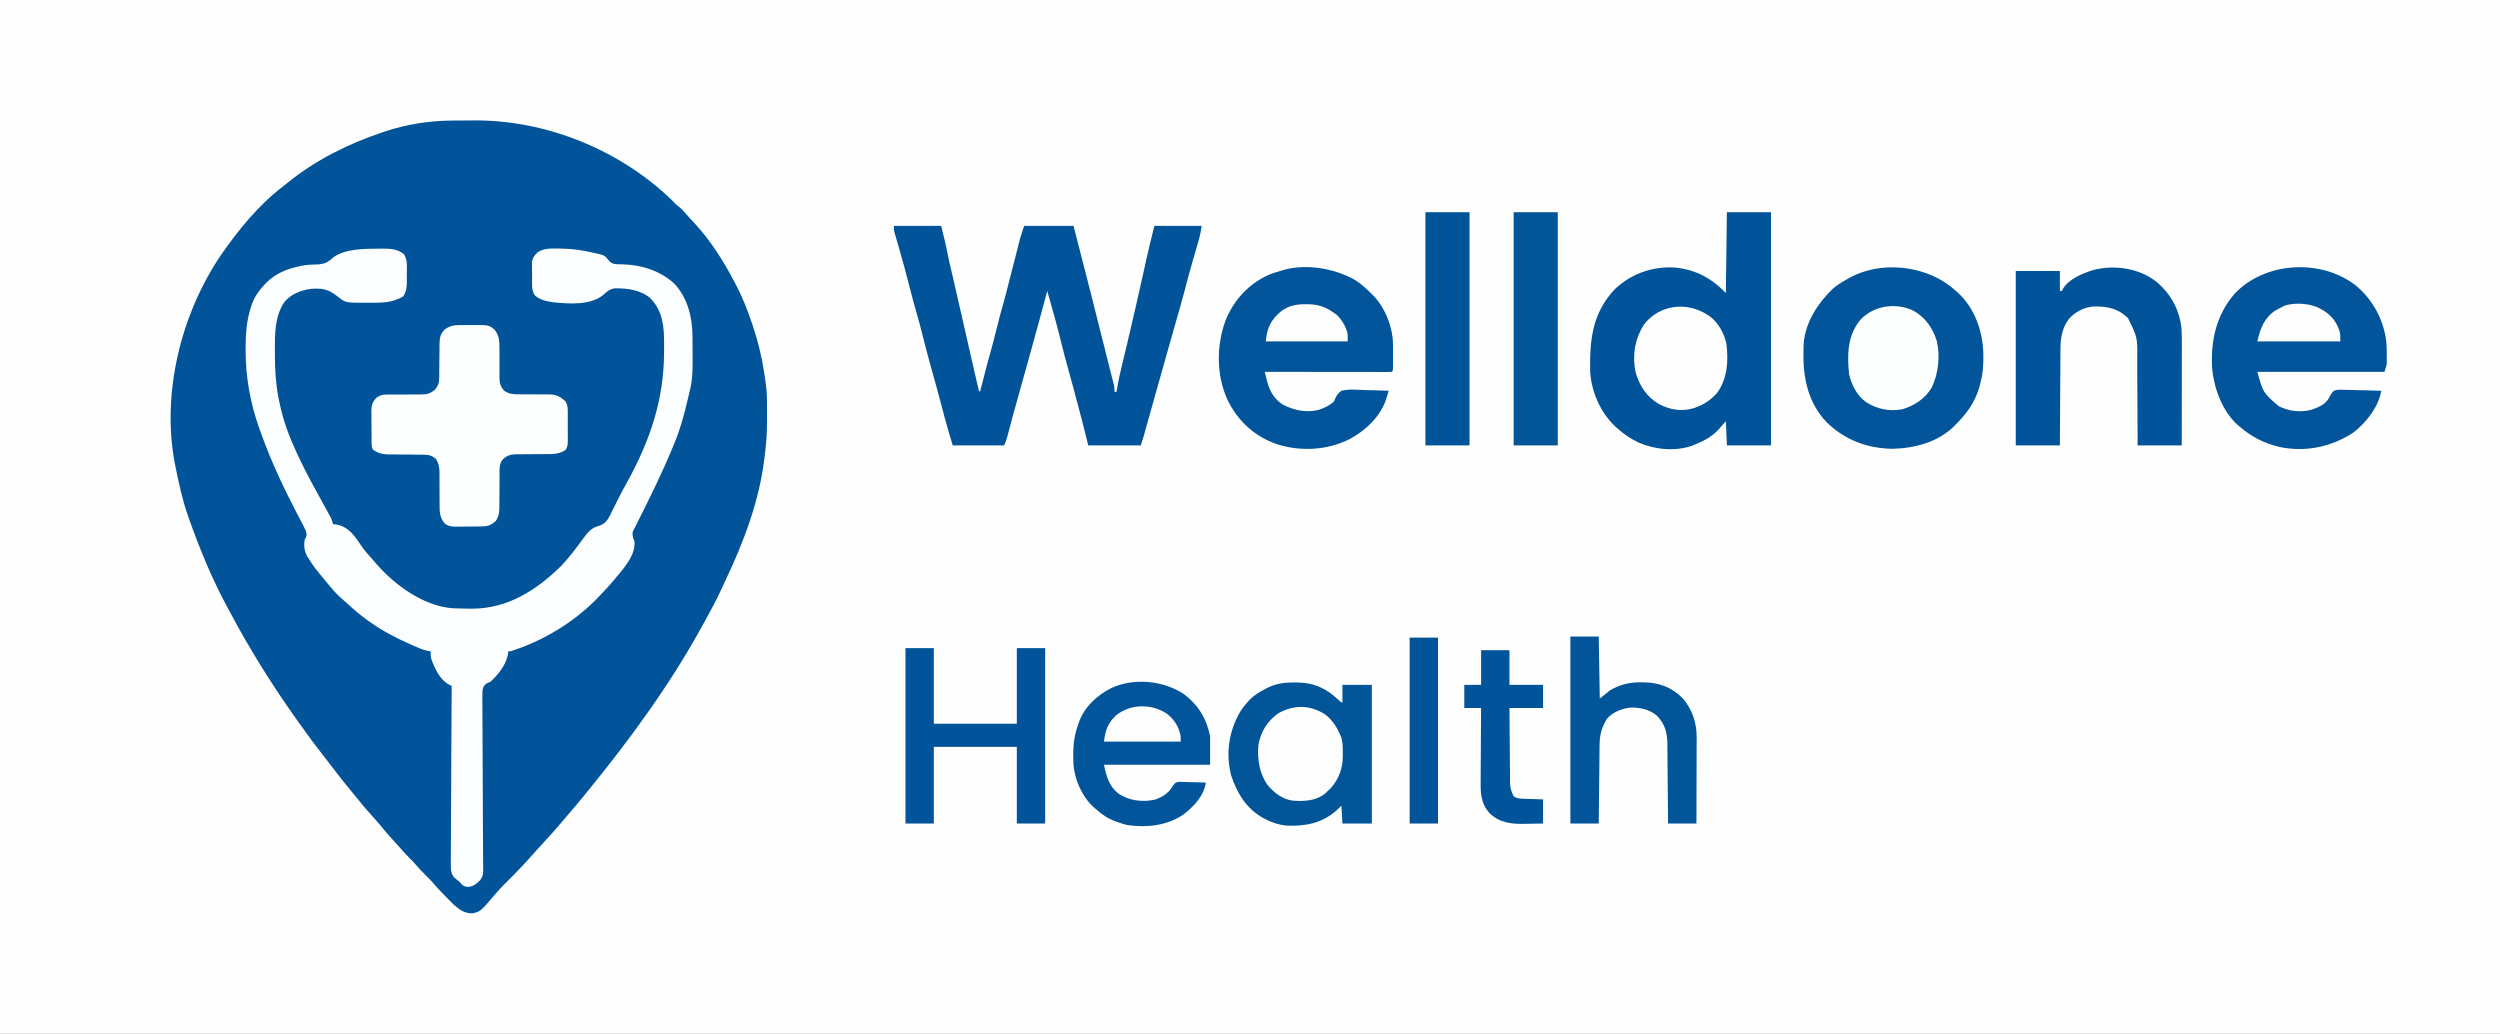
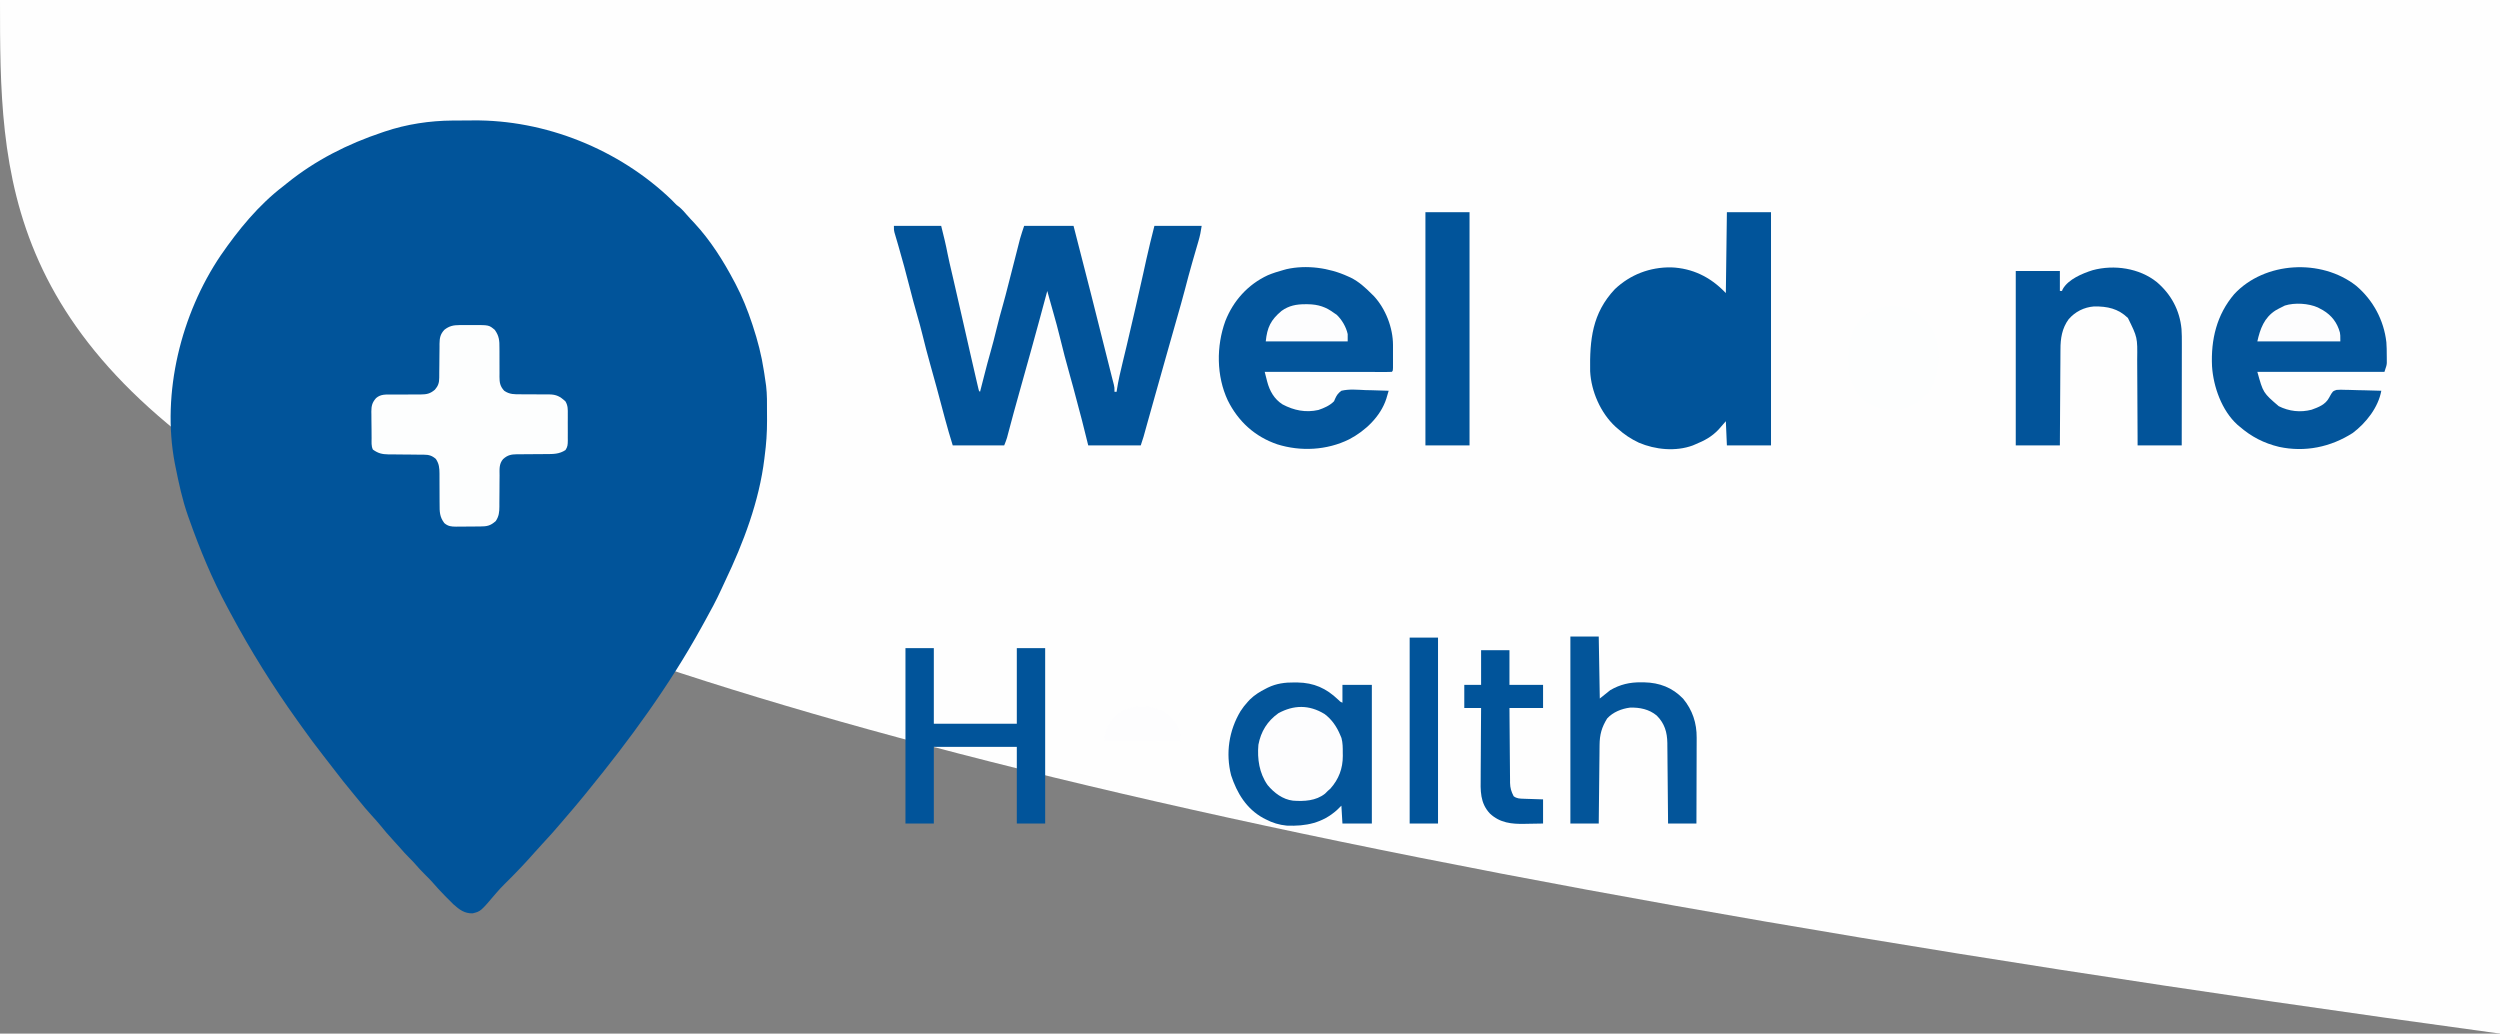
<svg xmlns="http://www.w3.org/2000/svg" version="1.1" width="2380" height="984">
  <rect width="100%" height="100%" fill="#808080" stroke="none" />
-   <path d="M0 0 C785.4 0 1570.8 0 2380 0 C2380 324.72 2380 649.44 2380 984 C1594.6 984 809.2 984 0 984 C0 659.28 0 334.56 0 0 Z " fill="#FEFEFE" transform="translate(0,0)" />
+   <path d="M0 0 C785.4 0 1570.8 0 2380 0 C2380 324.72 2380 649.44 2380 984 C0 659.28 0 334.56 0 0 Z " fill="#FEFEFE" transform="translate(0,0)" />
  <path d="M0 0 C1.216 -0.008 2.433 -0.016 3.686 -0.024 C6.256 -0.038 8.826 -0.049 11.396 -0.057 C13.977 -0.068 16.558 -0.089 19.138 -0.118 C88.194 -0.912 158.496 27.421 208.375 75.348 C209.515 76.502 210.648 77.663 211.773 78.832 C213.29 80.408 213.29 80.408 215.68 82.176 C218.51 84.51 220.74 87.075 223.113 89.863 C225.46 92.56 227.913 95.139 230.367 97.738 C245.564 114.141 257.797 133.5 268.18 153.238 C268.602 154.033 269.025 154.828 269.46 155.647 C275.828 167.785 280.804 180.192 285.117 193.176 C285.345 193.857 285.572 194.539 285.806 195.241 C290.462 209.307 294.156 223.444 296.367 238.113 C296.532 239.15 296.696 240.186 296.865 241.254 C297.331 244.246 297.764 247.239 298.18 250.238 C298.288 250.99 298.396 251.742 298.508 252.517 C299.525 260.806 299.366 269.183 299.365 277.521 C299.367 280.204 299.385 282.887 299.404 285.57 C299.441 296.937 298.679 307.975 297.18 319.238 C297.065 320.193 296.949 321.147 296.831 322.13 C291.928 362.423 276.927 402.011 259.522 438.413 C258.346 440.889 257.195 443.375 256.062 445.871 C251.151 456.655 245.545 467.021 239.778 477.369 C238.719 479.27 237.664 481.172 236.612 483.076 C206.09 538.332 168.535 589.615 128.652 638.434 C127.357 640.021 126.067 641.612 124.777 643.203 C119.214 650.055 113.485 656.755 107.724 663.44 C106.209 665.204 104.705 666.975 103.203 668.75 C97.559 675.408 91.793 681.916 85.807 688.27 C83.058 691.191 80.367 694.148 77.734 697.176 C74.276 701.15 70.722 705.023 67.117 708.863 C66.475 709.548 65.833 710.234 65.172 710.939 C60.183 716.236 55.067 721.392 49.891 726.506 C47.006 729.368 44.229 732.245 41.617 735.363 C26.828 752.845 26.828 752.845 19.137 754.742 C11.412 754.953 6.606 751.281 0.975 746.281 C-1.208 744.18 -3.334 742.036 -5.445 739.863 C-6.157 739.147 -6.868 738.43 -7.602 737.691 C-11.638 733.595 -15.485 729.381 -19.244 725.029 C-21.333 722.656 -23.556 720.443 -25.82 718.238 C-29.449 714.653 -32.861 710.975 -36.176 707.102 C-37.824 705.234 -39.543 703.484 -41.32 701.738 C-44.313 698.792 -47.074 695.708 -49.812 692.527 C-51.764 690.303 -53.762 688.127 -55.775 685.958 C-60.583 680.774 -65.139 675.464 -69.574 669.953 C-71.909 667.132 -74.34 664.432 -76.82 661.738 C-81.239 656.926 -85.393 651.956 -89.492 646.871 C-90.995 645.024 -92.515 643.193 -94.039 641.363 C-101.075 632.904 -107.898 624.323 -114.539 615.551 C-117.339 611.856 -120.189 608.203 -123.051 604.556 C-130.026 595.665 -136.733 586.611 -143.281 577.401 C-144.737 575.355 -146.201 573.316 -147.668 571.277 C-171.088 538.574 -192.387 504.442 -211.357 468.973 C-212.332 467.15 -213.312 465.33 -214.295 463.512 C-228.969 436.359 -240.546 408.287 -250.82 379.238 C-251.332 377.805 -251.332 377.805 -251.855 376.343 C-257.259 361.047 -260.63 345.119 -263.82 329.238 C-264.018 328.254 -264.216 327.271 -264.42 326.257 C-277.139 259.323 -258.46 184.262 -220.73 128.422 C-203.793 103.891 -184.682 80.402 -160.82 62.238 C-159.737 61.369 -158.657 60.496 -157.578 59.621 C-130.438 37.707 -99.815 22.273 -66.82 11.238 C-66.053 10.977 -65.286 10.715 -64.495 10.446 C-43.834 3.486 -21.753 0.141 0 0 Z " fill="#01549A" transform="translate(430.82,114.762)" />
-   <path d="M0 0 C1.237 -0.021 2.474 -0.041 3.748 -0.062 C11.658 -0.096 17.961 0.2 24.5 5.062 C28.472 10.623 27.282 19.131 27.312 25.688 C27.343 27.347 27.343 27.347 27.375 29.041 C27.404 35.156 27.404 40.016 24.062 45.25 C21.355 46.992 21.355 46.992 18.25 48.125 C17.233 48.514 16.216 48.904 15.168 49.305 C7.453 51.653 -0.195 51.433 -8.188 51.438 C-9.46 51.45 -10.732 51.462 -12.043 51.475 C-31.06 51.504 -31.06 51.504 -38.75 45.312 C-47.393 38.482 -53.078 37.471 -63.938 38.25 C-73.698 39.638 -82.92 43.139 -89.312 50.938 C-98.623 64.824 -98.319 82.057 -98.25 98.125 C-98.249 98.985 -98.247 99.845 -98.245 100.731 C-98.203 114.419 -97.539 127.778 -94.938 141.25 C-94.777 142.083 -94.617 142.915 -94.451 143.773 C-92.001 156.11 -88.687 167.926 -83.875 179.562 C-83.483 180.513 -83.091 181.463 -82.687 182.441 C-75.652 199.281 -67.41 215.36 -58.565 231.31 C-55.606 236.654 -52.675 242.013 -49.75 247.375 C-49.185 248.401 -48.62 249.427 -48.038 250.484 C-47.516 251.44 -46.995 252.397 -46.457 253.383 C-45.994 254.227 -45.531 255.072 -45.054 255.942 C-44.03 258.059 -43.402 259.953 -42.938 262.25 C-41.906 262.353 -40.875 262.456 -39.812 262.562 C-30.579 264.201 -25.054 269.902 -19.742 277.312 C-18.608 278.975 -17.486 280.645 -16.368 282.319 C-13.269 286.908 -9.814 290.955 -6.039 294.996 C-4.18 296.989 -2.432 299.033 -0.688 301.125 C16.688 320.836 43.197 339.808 70.062 342.25 C75.647 342.545 81.221 342.656 86.812 342.688 C87.518 342.694 88.223 342.701 88.95 342.707 C123.042 342.897 150.476 325.321 174.062 302.25 C181.881 294.185 188.713 284.889 195.312 275.812 C199.7 270.007 203.039 265.595 210.336 263.852 C216.749 261.612 218.752 257.948 221.753 252.061 C222.336 250.833 222.918 249.604 223.5 248.375 C224.135 247.104 224.773 245.835 225.415 244.568 C226.707 242.012 227.983 239.449 229.248 236.879 C231.771 231.787 234.545 226.838 237.312 221.875 C259.042 182.189 272.253 143.568 272.248 97.939 C272.25 95.818 272.268 93.697 272.287 91.576 C272.355 75.047 271.38 59.784 259.402 47.379 C250.442 39.226 236.708 37.481 224.965 37.766 C220.215 38.558 217.519 41.071 214.062 44.25 C201.716 54.111 181.635 52.524 166.706 51.011 C160.162 50.084 154.014 48.788 149.062 44.25 C145.742 39.217 146.652 32.84 146.637 27.033 C146.625 24.888 146.576 22.746 146.525 20.602 C146.516 19.227 146.509 17.852 146.504 16.477 C146.49 15.235 146.477 13.993 146.463 12.713 C147.261 8.101 148.778 6.543 152.062 3.25 C158.105 -0.389 163.951 -0.215 170.875 -0.125 C171.981 -0.116 173.088 -0.108 174.228 -0.099 C183.746 0.069 192.791 1.145 202.062 3.25 C202.724 3.389 203.385 3.528 204.066 3.672 C215.641 6.157 215.641 6.157 219.375 10.938 C221.757 13.734 222.797 14.212 226.52 14.746 C228.644 14.84 230.767 14.876 232.893 14.915 C250.921 15.371 268.569 21.013 282 33.25 C294.629 46.801 299.143 64.826 299.301 82.934 C299.311 83.858 299.32 84.782 299.331 85.734 C299.651 123.583 299.651 123.583 295.062 142.25 C294.677 143.899 294.677 143.899 294.283 145.581 C291.082 159.16 287.453 172.368 282.062 185.25 C281.686 186.17 281.31 187.09 280.923 188.038 C270.393 213.796 257.971 238.597 245.476 263.439 C245.01 264.366 244.543 265.294 244.062 266.25 C243.663 266.971 243.264 267.692 242.852 268.434 C241.643 271.214 242.374 273.372 243.062 276.25 C243.393 276.91 243.722 277.57 244.062 278.25 C245.511 292.445 232.898 305.209 224.509 315.51 C220.999 319.732 217.299 323.771 213.506 327.739 C212.528 328.763 211.556 329.791 210.588 330.823 C188.137 354.711 157.346 373.477 126.062 383.25 C125.403 383.25 124.743 383.25 124.062 383.25 C123.856 384.529 123.65 385.808 123.438 387.125 C121.162 397.154 114.38 405.283 107.062 412.25 C105.873 412.771 104.683 413.292 103.457 413.829 C100.575 415.902 100.105 417.026 99.433 420.571 C99.116 425.147 99.223 429.723 99.303 434.306 C99.308 436.077 99.31 437.848 99.309 439.619 C99.314 443.431 99.339 447.243 99.382 451.055 C99.447 457.085 99.459 463.115 99.462 469.146 C99.477 484.127 99.57 499.107 99.667 514.087 C99.742 525.727 99.798 537.366 99.8 549.006 C99.803 554.998 99.844 560.988 99.914 566.98 C99.95 570.713 99.952 574.445 99.946 578.178 C99.949 579.905 99.967 581.632 99.999 583.359 C100.233 596.388 100.233 596.388 97.292 601.066 C93.757 604.686 90.84 607.049 85.75 607.625 C81.007 607.143 80.114 605.835 77.062 602.25 C76.486 601.85 75.909 601.45 75.315 601.037 C71.72 598.341 70.241 596.23 69.427 591.756 C69.105 587.181 69.196 582.606 69.268 578.024 C69.27 576.259 69.269 574.495 69.265 572.73 C69.263 567.951 69.304 563.174 69.353 558.395 C69.397 553.397 69.401 548.399 69.409 543.4 C69.431 533.941 69.488 524.482 69.558 515.022 C69.637 504.251 69.675 493.48 69.71 482.708 C69.783 460.555 69.906 438.403 70.062 416.25 C69.439 415.95 68.815 415.65 68.172 415.34 C58.863 410.528 54.177 400.19 50.762 390.863 C50.05 388.205 49.929 385.988 50.062 383.25 C49.296 383.178 48.529 383.106 47.738 383.031 C42.6 381.939 38.042 379.87 33.25 377.75 C32.232 377.302 31.214 376.854 30.165 376.393 C16.764 370.424 4.015 363.802 -7.938 355.25 C-8.933 354.541 -9.928 353.832 -10.953 353.102 C-17.111 348.601 -22.825 343.79 -28.406 338.594 C-30.622 336.542 -32.883 334.575 -35.188 332.625 C-39.177 329.133 -42.564 325.334 -45.938 321.25 C-46.419 320.67 -46.901 320.09 -47.397 319.493 C-60.881 303.226 -60.881 303.226 -65.938 295.25 C-66.368 294.58 -66.799 293.909 -67.242 293.219 C-70.204 288.072 -70.797 283.125 -69.938 277.25 C-69.579 276.595 -69.221 275.94 -68.852 275.266 C-67.57 272.44 -68.086 271.255 -68.938 268.25 C-70.225 265.371 -71.695 262.598 -73.172 259.812 C-74.059 258.11 -74.946 256.408 -75.833 254.705 C-76.299 253.815 -76.765 252.925 -77.246 252.008 C-90.475 226.704 -102.397 201.2 -111.938 174.25 C-112.227 173.451 -112.517 172.652 -112.815 171.829 C-121.607 147.521 -126.143 122.333 -126.125 96.5 C-126.125 95.838 -126.124 95.175 -126.124 94.493 C-126.099 80.953 -125.181 68.199 -120.938 55.25 C-120.662 54.398 -120.386 53.546 -120.102 52.668 C-117.789 46.233 -114.444 41.358 -109.938 36.25 C-109.341 35.559 -108.744 34.868 -108.129 34.156 C-100.789 26.221 -91.36 20.959 -80.938 18.25 C-80.009 17.984 -79.081 17.719 -78.125 17.445 C-72.37 15.935 -67.039 15.161 -61.113 15.095 C-52.85 14.981 -48.871 14.269 -42.766 8.324 C-31.492 0.056 -13.303 0.055 0 0 Z " fill="#FCFDFE" transform="translate(359.938,236.75)" />
  <path d="M0 0 C14.85 0 29.7 0 45 0 C47.267 9.068 49.462 17.87 51.191 27.012 C52.307 32.708 53.681 38.349 55 44 C55.477 46.061 55.954 48.122 56.43 50.184 C56.783 51.711 56.783 51.711 57.143 53.269 C59.918 65.278 62.667 77.293 65.391 89.314 C66.633 94.793 67.879 100.271 69.125 105.749 C70.17 110.344 71.213 114.939 72.25 119.535 C74.381 128.969 76.538 138.397 78.75 147.812 C78.961 148.721 79.172 149.629 79.389 150.565 C79.585 151.395 79.782 152.226 79.984 153.082 C80.157 153.817 80.329 154.551 80.507 155.308 C80.858 157.019 80.858 157.019 82 158 C82.221 157.134 82.443 156.268 82.671 155.376 C83.512 152.092 84.354 148.808 85.198 145.524 C85.56 144.117 85.92 142.709 86.28 141.301 C88.115 134.124 89.986 126.968 92.047 119.852 C94.044 112.943 95.793 105.985 97.5 99 C99.507 90.787 101.649 82.64 104 74.519 C105.693 68.562 107.217 62.562 108.75 56.562 C109.092 55.23 109.435 53.897 109.778 52.564 C111.408 46.227 113.029 39.887 114.646 33.547 C115.361 30.745 116.078 27.945 116.796 25.144 C117.299 23.177 117.799 21.209 118.298 19.24 C118.608 18.029 118.919 16.818 119.238 15.57 C119.641 13.989 119.641 13.989 120.052 12.375 C121.223 8.207 122.631 4.108 124 0 C139.51 0 155.02 0 171 0 C182.039 42.811 193.005 85.636 203.647 128.547 C204.857 133.425 206.072 138.3 207.325 143.167 C207.517 143.918 207.709 144.67 207.908 145.444 C208.392 147.333 208.883 149.22 209.373 151.107 C210 154 210 154 210 158 C210.66 158 211.32 158 212 158 C212.093 157.351 212.186 156.703 212.281 156.034 C213.644 147.195 215.683 138.573 217.795 129.891 C218.922 125.255 220.033 120.616 221.145 115.977 C221.378 115.004 221.611 114.031 221.851 113.028 C224.51 101.909 227.075 90.769 229.625 79.625 C229.856 78.618 230.086 77.61 230.324 76.572 C232.68 66.276 235.016 55.977 237.297 45.664 C237.476 44.855 237.655 44.046 237.84 43.212 C238.657 39.514 239.47 35.816 240.276 32.116 C242.641 21.342 245.321 10.716 248 0 C262.85 0 277.7 0 293 0 C292.272 5.098 291.424 9.409 289.996 14.285 C289.797 14.97 289.599 15.656 289.394 16.362 C288.967 17.832 288.539 19.301 288.109 20.77 C286.958 24.7 285.824 28.635 284.691 32.57 C284.462 33.367 284.232 34.165 283.996 34.986 C281.552 43.507 279.271 52.068 277.041 60.647 C274.637 69.822 272.034 78.935 269.419 88.052 C266.471 98.333 263.556 108.624 260.652 118.918 C260.421 119.74 260.189 120.561 259.95 121.408 C258.519 126.48 257.09 131.551 255.66 136.623 C254.696 140.046 253.73 143.468 252.765 146.89 C251.581 151.087 250.398 155.284 249.215 159.48 C248.986 160.291 248.758 161.101 248.523 161.936 C246.282 169.881 244.045 177.828 241.829 185.78 C241.505 186.939 241.182 188.098 240.849 189.292 C240.267 191.381 239.687 193.47 239.108 195.56 C238.855 196.468 238.602 197.375 238.342 198.31 C238.129 199.079 237.916 199.848 237.696 200.64 C236.868 203.448 235.926 206.222 235 209 C218.5 209 202 209 185 209 C183.02 201.08 181.04 193.16 179 185 C177.503 179.327 177.503 179.327 175.984 173.66 C175.276 171.024 174.577 168.388 173.891 165.746 C171.858 157.933 169.768 150.143 167.559 142.378 C164.065 130.09 160.873 117.747 157.841 105.339 C156.063 98.105 154.166 90.928 152.089 83.774 C150.779 79.233 149.512 74.68 148.25 70.125 C147.916 68.919 147.916 68.919 147.575 67.688 C147.049 65.792 146.525 63.896 146 62 C145.749 62.932 145.499 63.865 145.241 64.825 C140.593 82.108 135.922 99.383 131.125 116.625 C130.924 117.348 130.723 118.071 130.516 118.815 C128.261 126.915 125.997 135.012 123.732 143.108 C122.686 146.848 121.64 150.588 120.594 154.328 C120.076 156.183 119.557 158.038 119.038 159.893 C115.63 172.076 112.264 184.268 109.054 196.504 C108.807 197.439 108.559 198.373 108.305 199.336 C108.098 200.125 107.892 200.915 107.679 201.728 C106.939 204.203 105.959 206.601 105 209 C88.83 209 72.66 209 56 209 C53.421 200.618 50.933 192.28 48.688 183.812 C48.077 181.529 47.466 179.245 46.855 176.961 C46.548 175.807 46.24 174.653 45.923 173.464 C44.454 167.954 42.979 162.445 41.5 156.938 C41.212 155.865 40.924 154.792 40.628 153.687 C38.621 146.233 36.541 138.802 34.438 131.375 C31.841 122.198 29.467 112.984 27.195 103.722 C25.636 97.418 23.947 91.17 22.125 84.938 C19.545 76.109 17.216 67.223 14.938 58.312 C11.602 45.281 8.136 32.303 4.363 19.391 C4.085 18.432 3.807 17.474 3.52 16.487 C2.978 14.623 2.431 12.761 1.878 10.9 C1.634 10.059 1.389 9.218 1.137 8.352 C0.917 7.607 0.698 6.863 0.471 6.096 C0 4 0 4 0 0 Z " fill="#02549A" transform="translate(851,215)" />
  <path d="M0 0 C13.86 0 27.72 0 42 0 C42 73.26 42 146.52 42 222 C28.14 222 14.28 222 0 222 C-0.33 214.41 -0.66 206.82 -1 199 C-3.31 201.64 -5.62 204.28 -8 207 C-14.42 213.785 -21.395 217.5 -30 221 C-30.834 221.361 -31.668 221.722 -32.527 222.094 C-48.735 228.034 -68.109 226.134 -83.766 219.457 C-91.338 215.876 -97.788 211.602 -104 206 C-104.684 205.408 -105.369 204.817 -106.074 204.207 C-120.209 191.183 -129.221 170.547 -130.177 151.468 C-130.649 121.478 -128.24 96.181 -106.625 73.25 C-91.896 59.319 -73.184 52.269 -53.075 52.532 C-32.885 53.314 -15.958 61.638 -2 76 C-1.67 76.33 -1.34 76.66 -1 77 C-0.67 51.59 -0.34 26.18 0 0 Z " fill="#01549A" transform="translate(1644,202)" />
-   <path d="M0 0 C1.578 1.336 3.141 2.69 4.688 4.062 C5.373 4.654 6.059 5.246 6.766 5.855 C22.324 20.219 29.927 41.466 30.774 62.188 C31.131 72.887 30.622 82.683 27.688 93.062 C27.421 94.064 27.154 95.066 26.879 96.098 C22.711 110.157 14.961 120.892 4.688 131.062 C3.969 131.802 3.251 132.542 2.512 133.305 C-12.728 148.057 -35.11 153.947 -55.75 154.312 C-79.927 153.887 -100.947 145.989 -118.312 129.062 C-135.824 110.87 -140.859 87.12 -140.43 62.625 C-140.392 61.104 -140.353 59.583 -140.312 58.062 C-140.294 57.093 -140.276 56.124 -140.258 55.125 C-139.076 34.556 -127.07 16.115 -112.719 2.156 C-108.576 -1.449 -104.08 -4.235 -99.312 -6.938 C-97.924 -7.742 -97.924 -7.742 -96.508 -8.562 C-66.822 -24.652 -26.432 -20.603 0 0 Z " fill="#02559A" transform="translate(1857.312,272.938)" />
  <path d="M0 0 C16.121 13.589 26.462 32.764 28.826 53.824 C29.154 57.923 29.184 62.015 29.188 66.125 C29.2 66.993 29.212 67.86 29.225 68.754 C29.227 69.601 29.228 70.448 29.23 71.32 C29.235 72.076 29.239 72.831 29.243 73.61 C29 76 29 76 27 82 C-12.93 82 -52.86 82 -94 82 C-88.483 101.972 -88.483 101.972 -73.656 114.676 C-63.811 119.584 -53.096 120.85 -42.359 118.051 C-35.775 115.668 -29.293 113.23 -25.804 106.794 C-22.365 100.477 -22.365 100.477 -18.727 99.206 C-15.967 98.958 -13.338 98.986 -10.57 99.121 C-9.58 99.134 -8.59 99.147 -7.569 99.16 C-4.419 99.21 -1.274 99.323 1.875 99.438 C4.016 99.483 6.156 99.524 8.297 99.561 C13.533 99.66 18.766 99.81 24 100 C21.152 115.884 9.491 130.605 -3.117 140.152 C-24.187 153.656 -48.622 158.705 -73.25 153.438 C-87.825 149.943 -99.701 143.781 -111 134 C-111.674 133.438 -112.348 132.876 -113.043 132.297 C-127.836 118.892 -135.89 96.206 -137.146 76.737 C-138.338 51.331 -132.729 27.621 -116 8 C-87.078 -23.129 -33.15 -26.007 0 0 Z " fill="#03559B" transform="translate(2243,272)" />
  <path d="M0 0 C1.398 0.628 1.398 0.628 2.824 1.27 C10.776 5.206 16.782 10.791 23 17 C23.597 17.585 24.194 18.17 24.809 18.773 C36.128 30.86 43.119 49.078 43.133 65.453 C43.134 66.154 43.135 66.855 43.136 67.577 C43.136 69.049 43.135 70.522 43.13 71.994 C43.125 74.257 43.13 76.519 43.137 78.781 C43.136 80.214 43.135 81.646 43.133 83.078 C43.132 84.382 43.131 85.685 43.129 87.028 C43 90 43 90 42 91 C40.431 91.096 38.858 91.122 37.286 91.12 C36.267 91.122 35.247 91.123 34.197 91.124 C33.069 91.121 31.941 91.117 30.779 91.114 C29.599 91.114 28.418 91.114 27.202 91.114 C23.957 91.113 20.711 91.108 17.465 91.101 C14.077 91.095 10.688 91.095 7.299 91.093 C0.878 91.09 -5.542 91.082 -11.963 91.072 C-19.272 91.061 -26.58 91.055 -33.888 91.05 C-48.925 91.04 -63.963 91.022 -79 91 C-78.4 93.386 -77.79 95.77 -77.176 98.152 C-77.009 98.821 -76.841 99.49 -76.669 100.179 C-74.328 109.177 -69.955 116.928 -62 122 C-51.17 127.734 -39.972 130.028 -27.82 127.281 C-22.403 125.42 -17.056 123.139 -13 119 C-12.656 118.193 -12.312 117.385 -11.958 116.554 C-10.371 113.07 -9.084 111.322 -6 109 C1.409 107.218 9.393 108.068 16.938 108.375 C19.073 108.425 21.21 108.471 23.346 108.512 C28.566 108.622 33.783 108.789 39 109 C38.534 110.601 38.064 112.202 37.592 113.801 C37.331 114.693 37.069 115.584 36.8 116.502 C31.386 133.406 16.751 147.274 1.375 155.25 C-19.667 165.681 -44.719 166.992 -67 160 C-88.301 152.755 -104.226 138.245 -114.188 118.125 C-125.007 94.968 -125.16 66.663 -116.547 42.812 C-109.02 23.389 -94.923 7.762 -76 -1 C-71.106 -3.04 -66.112 -4.591 -61 -6 C-60.113 -6.246 -59.226 -6.492 -58.312 -6.746 C-39.236 -11.068 -17.623 -8.061 0 0 Z " fill="#03559B" transform="translate(1283,263)" />
  <path d="M0 0 C1.055 -0.006 1.055 -0.006 2.132 -0.012 C3.61 -0.014 5.089 -0.007 6.567 0.01 C8.808 0.031 11.046 0.01 13.287 -0.016 C27.843 -0.051 27.843 -0.051 33.379 4.531 C37.563 10.322 37.933 14.825 37.848 21.848 C37.855 22.822 37.862 23.797 37.869 24.801 C37.891 27.899 37.888 30.996 37.879 34.094 C37.867 38.179 37.881 42.263 37.91 46.348 C37.899 47.279 37.888 48.21 37.876 49.17 C37.919 54.754 38.436 58.243 42.379 62.531 C47.477 66.128 52.376 65.943 58.379 65.902 C60.337 65.92 62.296 65.937 64.254 65.955 C67.322 65.965 70.389 65.969 73.457 65.967 C76.431 65.971 79.405 65.998 82.379 66.027 C83.292 66.019 84.204 66.011 85.145 66.003 C92.112 66.084 95.567 67.929 100.721 72.699 C103.092 76.75 102.954 80.231 102.91 84.848 C102.914 85.741 102.918 86.635 102.922 87.555 C102.924 89.439 102.917 91.322 102.9 93.206 C102.879 96.088 102.9 98.968 102.926 101.85 C102.923 103.682 102.918 105.515 102.91 107.348 C102.918 108.208 102.926 109.069 102.935 109.955 C102.876 113.67 102.837 115.855 100.721 118.98 C94.791 122.907 89.03 122.812 82.16 122.805 C80.156 122.825 78.152 122.846 76.148 122.867 C73.008 122.89 69.868 122.906 66.728 122.912 C63.684 122.922 60.641 122.955 57.598 122.992 C56.196 122.985 56.196 122.985 54.766 122.977 C49.166 123.061 45.724 123.646 41.379 127.531 C37.304 132.105 37.955 137.509 37.973 143.309 C37.956 144.875 37.956 144.875 37.94 146.473 C37.906 149.805 37.89 153.136 37.879 156.469 C37.864 160.853 37.831 165.237 37.785 169.621 C37.788 170.624 37.791 171.628 37.794 172.661 C37.737 178.029 37.442 181.918 34.379 186.531 C29.262 191.149 25.987 191.698 19.266 191.734 C18.459 191.74 17.652 191.746 16.821 191.752 C15.113 191.761 13.404 191.768 11.695 191.771 C9.087 191.781 6.48 191.812 3.873 191.844 C2.212 191.85 0.551 191.856 -1.109 191.859 C-2.275 191.878 -2.275 191.878 -3.465 191.897 C-8.054 191.878 -11.106 191.569 -14.621 188.531 C-19.058 182.693 -19.184 177.732 -19.125 170.559 C-19.134 169.517 -19.144 168.476 -19.154 167.403 C-19.182 164.092 -19.185 160.781 -19.184 157.469 C-19.187 154.153 -19.197 150.839 -19.224 147.524 C-19.241 145.466 -19.244 143.408 -19.231 141.35 C-19.271 135.988 -19.581 132.153 -22.621 127.531 C-26.186 124.301 -29.334 123.41 -34.073 123.389 C-34.971 123.382 -35.87 123.375 -36.795 123.368 C-37.764 123.364 -38.732 123.36 -39.73 123.355 C-41.785 123.332 -43.84 123.308 -45.895 123.283 C-49.131 123.248 -52.368 123.219 -55.604 123.205 C-58.73 123.19 -61.855 123.15 -64.98 123.105 C-65.941 123.107 -66.902 123.109 -67.892 123.111 C-73.967 123.001 -77.657 122.11 -82.621 118.531 C-84.313 115.146 -83.828 111.303 -83.859 107.578 C-83.867 106.685 -83.876 105.792 -83.884 104.872 C-83.898 102.979 -83.908 101.086 -83.916 99.193 C-83.933 96.306 -83.977 93.421 -84.021 90.535 C-84.032 88.695 -84.04 86.855 -84.047 85.016 C-84.064 84.156 -84.082 83.296 -84.1 82.411 C-84.08 76.976 -83.352 73.766 -79.621 69.531 C-75.125 65.599 -70.169 66.123 -64.5 66.16 C-62.493 66.143 -60.486 66.125 -58.479 66.107 C-55.327 66.097 -52.176 66.094 -49.025 66.095 C-45.975 66.092 -42.925 66.065 -39.875 66.035 C-38.937 66.043 -38 66.052 -37.034 66.06 C-31.241 65.994 -28.074 65.309 -23.621 61.531 C-20.49 57.968 -19.501 54.946 -19.479 50.247 C-19.472 49.386 -19.465 48.524 -19.458 47.637 C-19.452 46.245 -19.452 46.245 -19.445 44.824 C-19.422 42.856 -19.398 40.888 -19.373 38.92 C-19.338 35.819 -19.309 32.719 -19.295 29.618 C-19.28 26.624 -19.239 23.631 -19.195 20.637 C-19.197 19.715 -19.199 18.793 -19.201 17.843 C-19.096 12.281 -18.534 8.798 -14.621 4.531 C-9.978 0.854 -5.952 0.021 0 0 Z " fill="#FDFEFE" transform="translate(437.621,309.469)" />
  <path d="M0 0 C0.923 0.006 1.846 0.011 2.796 0.017 C18.635 0.298 30.247 5.526 41.691 16.457 C43.554 18.363 43.554 18.363 45.688 19.312 C45.688 13.703 45.688 8.092 45.688 2.312 C54.928 2.312 64.168 2.312 73.688 2.312 C73.688 45.873 73.688 89.433 73.688 134.312 C64.448 134.312 55.208 134.312 45.688 134.312 C45.358 128.702 45.028 123.093 44.688 117.312 C43.326 118.653 41.965 119.994 40.562 121.375 C26.748 133.869 10.817 137.048 -7.312 136.312 C-14.594 135.587 -20.849 133.713 -27.312 130.312 C-28.114 129.903 -28.916 129.493 -29.742 129.07 C-45.754 120.241 -54.788 105.258 -60.312 88.312 C-65.597 67.276 -62.383 45.817 -51.312 27.312 C-49.204 24.049 -46.963 21.151 -44.312 18.312 C-43.694 17.641 -43.075 16.969 -42.438 16.277 C-37.901 11.818 -32.938 8.801 -27.312 5.938 C-26.66 5.604 -26.008 5.27 -25.336 4.926 C-17.101 0.941 -9.078 -0.058 0 0 Z " fill="#03559A" transform="translate(1232.312,649.688)" />
  <path d="M0 0 C13.628 11.623 21.807 26.775 23.511 44.664 C23.848 49.278 23.845 53.878 23.828 58.502 C23.829 59.557 23.829 60.612 23.829 61.699 C23.828 65.151 23.82 68.603 23.812 72.055 C23.811 74.462 23.809 76.869 23.808 79.276 C23.804 85.585 23.795 91.895 23.784 98.204 C23.773 104.653 23.769 111.102 23.764 117.551 C23.753 130.185 23.735 142.819 23.715 155.453 C9.855 155.453 -4.005 155.453 -18.285 155.453 C-18.295 152.431 -18.304 149.41 -18.313 146.296 C-18.347 136.274 -18.403 126.251 -18.469 116.229 C-18.508 110.157 -18.541 104.085 -18.556 98.013 C-18.571 92.145 -18.606 86.277 -18.653 80.409 C-18.668 78.179 -18.676 75.948 -18.677 73.718 C-18.398 52.662 -18.398 52.662 -27.512 34.168 C-36.832 25.155 -47.053 23.056 -59.68 23.176 C-69.276 23.914 -77.733 28.156 -84.004 35.453 C-90.266 44.049 -91.734 53.653 -91.718 64.065 C-91.728 65.062 -91.738 66.058 -91.748 67.085 C-91.778 70.337 -91.788 73.588 -91.797 76.84 C-91.814 79.111 -91.832 81.382 -91.851 83.653 C-91.899 89.599 -91.929 95.546 -91.955 101.492 C-91.985 107.572 -92.031 113.652 -92.076 119.732 C-92.162 131.639 -92.228 143.546 -92.285 155.453 C-106.145 155.453 -120.005 155.453 -134.285 155.453 C-134.285 100.673 -134.285 45.893 -134.285 -10.547 C-120.425 -10.547 -106.565 -10.547 -92.285 -10.547 C-92.285 -4.277 -92.285 1.993 -92.285 8.453 C-91.625 8.453 -90.965 8.453 -90.285 8.453 C-90.045 7.873 -89.806 7.293 -89.559 6.695 C-84.192 -2.754 -70.869 -8.236 -60.973 -11.359 C-40.697 -16.805 -16.628 -13.358 0 0 Z " fill="#02549A" transform="translate(2053.285,268.547)" />
-   <path d="M0 0 C13.494 10.15 21.527 23.527 24.695 40.027 C24.695 48.937 24.695 57.847 24.695 67.027 C-8.635 67.027 -41.965 67.027 -76.305 67.027 C-74.1 78.052 -71.554 87.47 -62.457 94.629 C-52.073 101.376 -40.133 102.808 -28.09 100.379 C-20.684 97.948 -14.412 93.879 -10.616 86.94 C-8.305 84.027 -8.305 84.027 -5.188 83.346 C-3.397 83.393 -3.397 83.393 -1.57 83.441 C-0.275 83.461 1.021 83.48 2.355 83.5 C3.719 83.55 5.082 83.601 6.445 83.652 C7.824 83.682 9.203 83.71 10.582 83.734 C13.955 83.805 17.324 83.904 20.695 84.027 C18.772 96.721 9.326 106.674 -0.555 114.34 C-16.061 125.06 -35.511 127.12 -53.84 124.527 C-56.747 123.853 -59.493 123.026 -62.305 122.027 C-63.308 121.687 -64.31 121.347 -65.344 120.996 C-72.789 118.206 -78.425 114.332 -84.305 109.027 C-85.242 108.229 -85.242 108.229 -86.199 107.414 C-97.434 97.194 -104.564 80.729 -105.444 65.645 C-105.904 53.1 -105.558 41.946 -101.305 30.027 C-101.016 29.121 -100.727 28.215 -100.43 27.281 C-95.176 12.246 -83.261 1.034 -69.305 -5.973 C-47.744 -15.88 -19.606 -13.21 0 0 Z " fill="#02559A" transform="translate(1127.305,660.973)" />
  <path d="M0 0 C8.91 0 17.82 0 27 0 C27 23.76 27 47.52 27 72 C53.07 72 79.14 72 106 72 C106 48.24 106 24.48 106 0 C114.91 0 123.82 0 133 0 C133 55.11 133 110.22 133 167 C124.09 167 115.18 167 106 167 C106 142.91 106 118.82 106 94 C79.93 94 53.86 94 27 94 C27 118.09 27 142.18 27 167 C18.09 167 9.18 167 0 167 C0 111.89 0 56.78 0 0 Z " fill="#01549A" transform="translate(862,617)" />
  <path d="M0 0 C8.91 0 17.82 0 27 0 C27.33 19.47 27.66 38.94 28 59 C31.3 56.36 34.6 53.72 38 51 C47.36 45.589 56.527 43.448 67.312 43.562 C68.827 43.575 68.827 43.575 70.372 43.588 C84.801 43.913 97.029 48.508 107.25 59.062 C116.287 69.94 120.35 82.406 120.227 96.375 C120.227 97.264 120.228 98.153 120.228 99.069 C120.227 101.974 120.211 104.88 120.195 107.785 C120.192 109.813 120.189 111.84 120.187 113.867 C120.179 119.179 120.16 124.491 120.137 129.802 C120.117 135.232 120.108 140.662 120.098 146.092 C120.076 156.728 120.041 167.364 120 178 C111.09 178 102.18 178 93 178 C92.97 174.299 92.97 174.299 92.94 170.524 C92.873 162.349 92.795 154.175 92.712 146.001 C92.663 141.047 92.616 136.094 92.578 131.14 C92.541 126.355 92.495 121.57 92.442 116.785 C92.423 114.964 92.408 113.144 92.397 111.323 C92.38 108.762 92.351 106.202 92.319 103.641 C92.317 102.897 92.315 102.153 92.312 101.387 C92.149 90.976 89.686 82.711 82.215 75.207 C74.996 69.203 66.002 67.349 56.762 67.652 C48.765 68.659 40.488 71.948 35 78 C29.795 86.376 27.869 93.415 27.795 103.187 C27.78 104.402 27.78 104.402 27.765 105.642 C27.733 108.31 27.708 110.977 27.684 113.645 C27.663 115.498 27.642 117.352 27.621 119.206 C27.566 124.077 27.516 128.948 27.468 133.819 C27.417 138.793 27.362 143.766 27.307 148.74 C27.199 158.493 27.098 168.247 27 178 C18.09 178 9.18 178 0 178 C0 119.26 0 60.52 0 0 Z " fill="#03559A" transform="translate(1495,606)" />
-   <path d="M0 0 C13.86 0 27.72 0 42 0 C42 73.26 42 146.52 42 222 C28.14 222 14.28 222 0 222 C0 148.74 0 75.48 0 0 Z " fill="#03559A" transform="translate(1441,202)" />
  <path d="M0 0 C13.86 0 27.72 0 42 0 C42 73.26 42 146.52 42 222 C28.14 222 14.28 222 0 222 C0 148.74 0 75.48 0 0 Z " fill="#01549A" transform="translate(1357,202)" />
-   <path d="M0 0 C0.605 0.396 1.209 0.791 1.832 1.199 C9.951 7.302 15.609 17.744 17.598 27.582 C19.492 43.679 18.602 59.842 9.047 73.562 C3.331 80.369 -3.631 85.093 -12 88 C-12.633 88.224 -13.266 88.449 -13.918 88.68 C-25.208 92.078 -36.435 90.056 -46.688 84.688 C-58.533 77.63 -65.3 67.27 -69 54 C-72.217 38.195 -69.597 22.63 -61 9 C-46.065 -10.291 -19.865 -13.13 0 0 Z " fill="#FDFDFE" transform="translate(1626,300)" />
  <path d="M0 0 C11.007 6.353 18.017 16.427 21.746 28.395 C25.246 42.951 23.41 59.499 17 73 C10.352 83.838 1.061 89.809 -10.848 93.586 C-23.303 95.982 -35.124 93.499 -45.684 86.707 C-54.392 80.29 -59.151 70.708 -61.648 60.297 C-63.627 41.743 -63.277 23.875 -51.254 8.812 C-38.421 -5.274 -16.897 -8.344 0 0 Z " fill="#FDFEFE" transform="translate(1822,296)" />
  <path d="M0 0 C8.91 0 17.82 0 27 0 C27 10.89 27 21.78 27 33 C37.56 33 48.12 33 59 33 C59 40.26 59 47.52 59 55 C48.44 55 37.88 55 27 55 C27.063 64.919 27.138 74.837 27.236 84.756 C27.28 89.362 27.32 93.968 27.346 98.574 C27.373 103.022 27.413 107.47 27.463 111.918 C27.48 113.612 27.491 115.306 27.498 117 C27.507 119.379 27.535 121.758 27.568 124.137 C27.566 124.832 27.565 125.527 27.563 126.243 C27.658 131.234 28.758 134.628 31 139 C33.991 141.301 36.941 141.296 40.641 141.414 C42.246 141.472 42.246 141.472 43.883 141.531 C44.994 141.562 46.105 141.593 47.25 141.625 C48.94 141.683 48.94 141.683 50.664 141.742 C53.442 141.836 56.221 141.919 59 142 C59 149.59 59 157.18 59 165 C54.643 165.093 50.29 165.172 45.932 165.22 C44.455 165.24 42.978 165.267 41.502 165.302 C29.166 165.586 17.882 164.405 8.449 155.543 C-1.186 145.334 -0.544 133.591 -0.391 120.43 C-0.383 118.538 -0.377 116.647 -0.373 114.755 C-0.358 109.807 -0.319 104.859 -0.275 99.911 C-0.234 94.849 -0.215 89.788 -0.195 84.727 C-0.153 74.817 -0.082 64.909 0 55 C-5.28 55 -10.56 55 -16 55 C-16 47.74 -16 40.48 -16 33 C-10.72 33 -5.44 33 0 33 C0 22.11 0 11.22 0 0 Z " fill="#01549A" transform="translate(1410,619)" />
  <path d="M0 0 C6.995 5.095 11.878 12.356 15.125 20.312 C15.483 21.159 15.842 22.006 16.211 22.879 C17.477 27.636 17.454 32.16 17.438 37.062 C17.454 38.001 17.47 38.939 17.486 39.906 C17.495 51.936 13.647 62.101 5.625 71.125 C4.388 72.208 4.388 72.208 3.125 73.312 C2.279 74.158 1.434 75.004 0.562 75.875 C-8.063 82.758 -19.402 83.326 -29.966 82.536 C-39.677 81.401 -48.028 75.06 -54.125 67.688 C-62.085 56.357 -64.046 42.809 -62.875 29.312 C-60.482 16.638 -54.38 6.823 -43.875 -0.688 C-29.256 -8.67 -14.564 -8.892 0 0 Z " fill="#FDFDFE" transform="translate(1260.875,679.688)" />
  <path d="M0 0 C8.91 0 17.82 0 27 0 C27 58.41 27 116.82 27 177 C18.09 177 9.18 177 0 177 C0 118.59 0 60.18 0 0 Z " fill="#01549A" transform="translate(1342,607)" />
  <path d="M0 0 C0.764 0.414 1.529 0.828 2.316 1.254 C3.112 1.678 3.907 2.102 4.727 2.539 C13.121 7.57 18.302 14.393 20.906 23.797 C21.316 26.254 21.316 26.254 21.316 32.254 C-4.754 32.254 -30.824 32.254 -57.684 32.254 C-55.003 20.189 -51.136 9.695 -40.414 2.793 C-38.199 1.522 -35.993 0.343 -33.684 -0.746 C-32.967 -1.113 -32.25 -1.481 -31.512 -1.859 C-22.11 -4.807 -8.913 -4.003 0 0 Z " fill="#FDFDFE" transform="translate(2206.684,292.746)" />
  <path d="M0 0 C0.888 0.002 1.777 0.003 2.692 0.005 C12.204 0.182 19.682 2.561 27.312 8.375 C28.55 9.179 28.55 9.179 29.812 10 C34.837 14.774 38.805 21.591 40.312 28.375 C40.312 30.685 40.312 32.995 40.312 35.375 C14.572 35.375 -11.168 35.375 -37.688 35.375 C-36.355 22.048 -32.911 14.98 -22.688 6.375 C-15.569 1.278 -8.547 -0.016 0 0 Z " fill="#FDFDFE" transform="translate(1242.688,289.625)" />
  <path d="M0 0 C7.009 5.745 11.025 12.309 12.688 21.25 C12.688 22.9 12.688 24.55 12.688 26.25 C-11.402 26.25 -35.492 26.25 -60.312 26.25 C-59.104 15.372 -56.571 8.512 -48.566 1.008 C-34.564 -9.913 -14.495 -9.972 0 0 Z " fill="#FDFDFE" transform="translate(1111.312,679.75)" />
</svg>